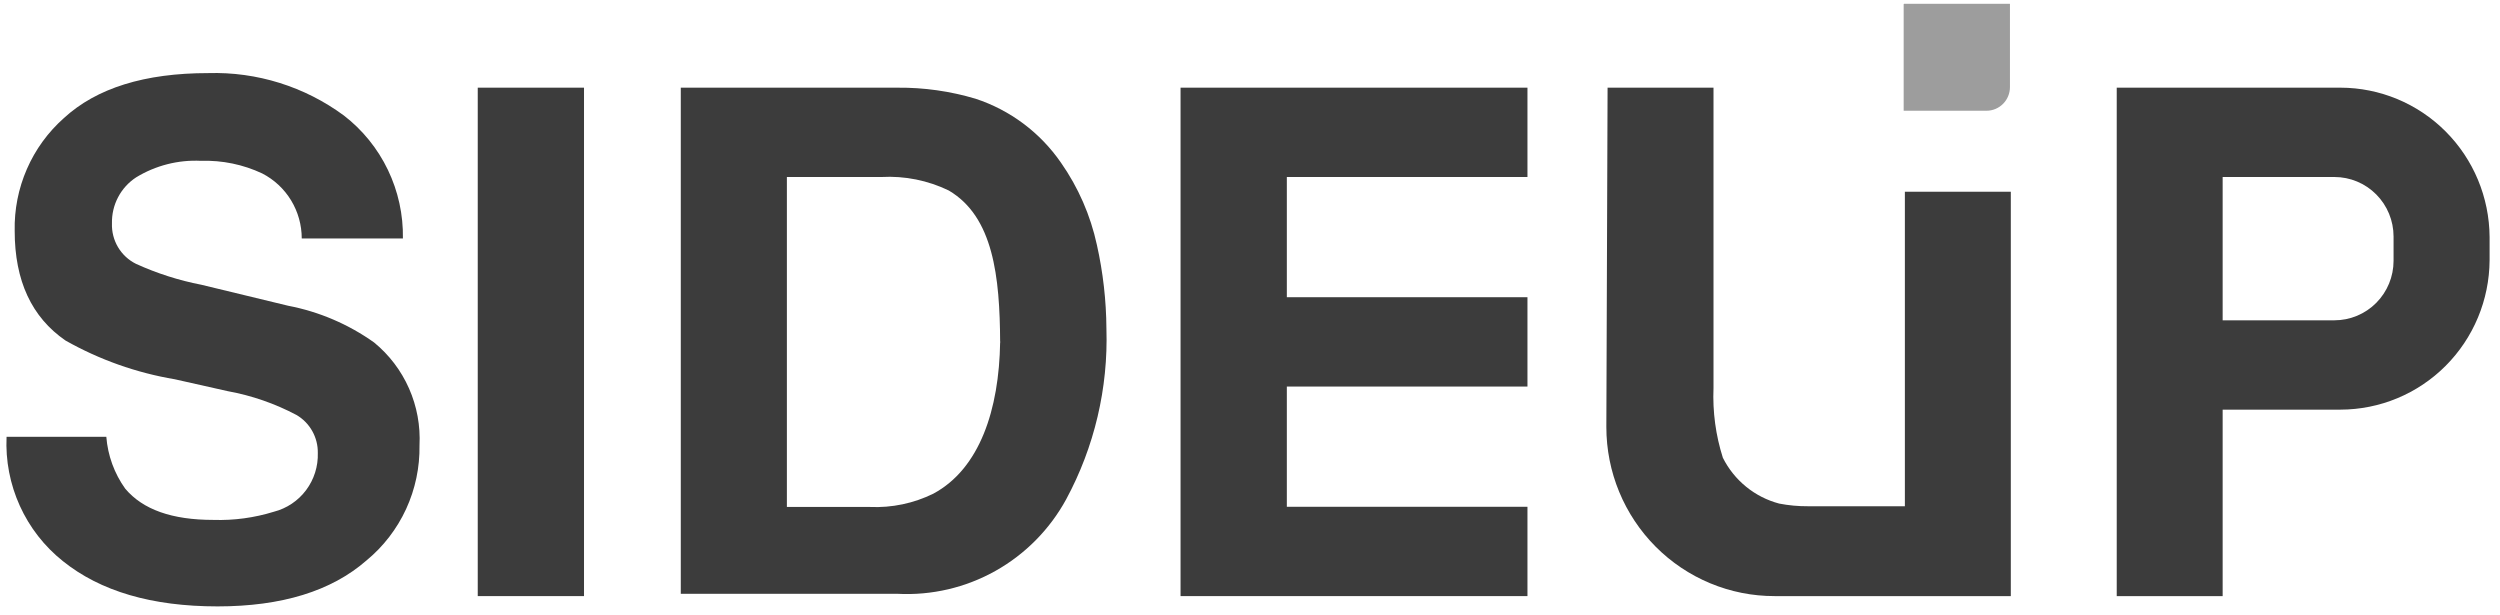
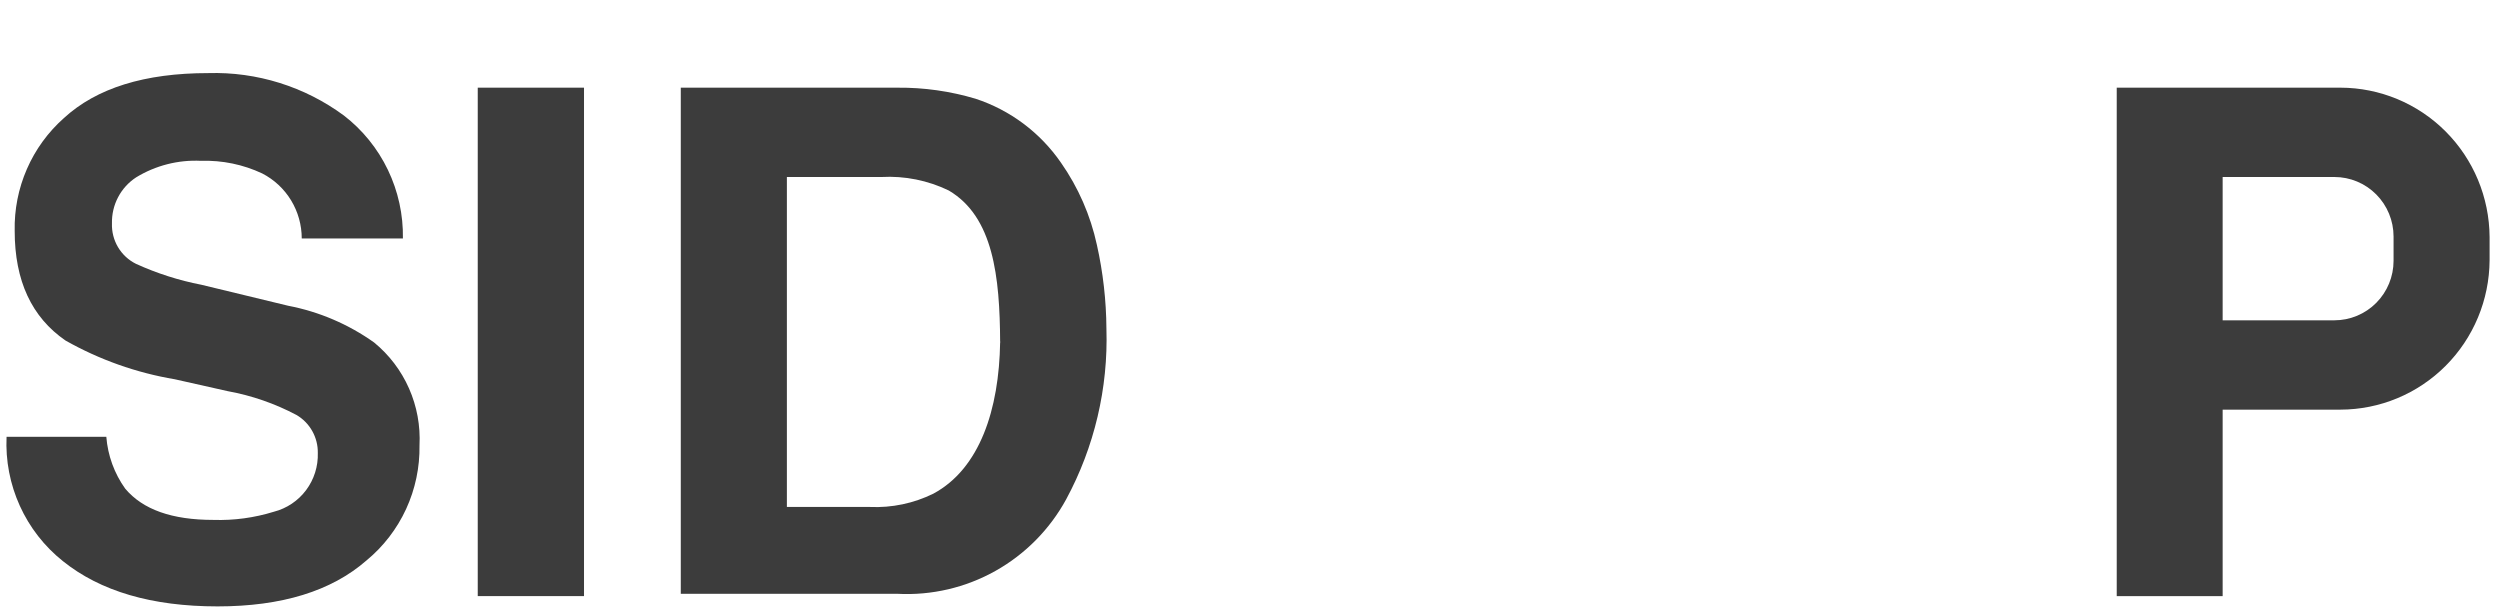
<svg xmlns="http://www.w3.org/2000/svg" width="195" height="48" viewBox="0 0 195 48" fill="none">
  <path d="M29.182 26.715C27.176 25.288 24.889 24.311 22.476 23.848L15.715 22.213C13.954 21.872 12.239 21.323 10.606 20.579C10.024 20.291 9.538 19.839 9.205 19.279C8.873 18.718 8.709 18.073 8.733 17.421C8.717 16.71 8.881 16.008 9.212 15.38C9.542 14.752 10.027 14.219 10.62 13.833C12.143 12.904 13.908 12.455 15.687 12.545C17.33 12.492 18.962 12.829 20.452 13.528C21.38 14.006 22.16 14.732 22.704 15.626C23.248 16.521 23.536 17.549 23.536 18.598H31.427C31.458 16.75 31.058 14.921 30.259 13.256C29.46 11.591 28.285 10.138 26.827 9.013C23.763 6.753 20.036 5.588 16.238 5.702C11.294 5.702 7.535 6.866 4.988 9.207C3.748 10.305 2.761 11.662 2.098 13.184C1.434 14.706 1.109 16.355 1.146 18.017C1.146 21.895 2.468 24.744 5.112 26.563C7.758 28.058 10.642 29.08 13.636 29.583L17.767 30.511C19.636 30.851 21.442 31.477 23.123 32.367C23.638 32.667 24.063 33.1 24.356 33.621C24.649 34.142 24.799 34.733 24.789 35.331C24.822 36.374 24.499 37.396 23.876 38.23C23.253 39.063 22.365 39.658 21.36 39.916C19.836 40.388 18.245 40.604 16.651 40.553C13.415 40.553 11.143 39.75 9.766 38.115C8.917 36.928 8.408 35.529 8.293 34.071H0.512C0.427 35.922 0.781 37.766 1.545 39.452C2.309 41.138 3.461 42.617 4.905 43.767C7.834 46.122 11.854 47.299 16.968 47.299C21.966 47.299 25.85 46.108 28.59 43.712C29.907 42.626 30.962 41.254 31.678 39.7C32.393 38.145 32.75 36.448 32.721 34.736C32.799 33.213 32.52 31.693 31.905 30.3C31.29 28.906 30.357 27.678 29.182 26.715Z" fill="#3C3C3C" />
  <path d="M45.553 6.838H37.264V46.496H45.553V6.838Z" fill="#3C3C3C" />
  <path d="M82.762 12.698C81.139 10.342 78.793 8.585 76.083 7.698C74.112 7.111 72.066 6.821 70.01 6.839H53.101V46.317H70.01C72.669 46.455 75.313 45.837 77.639 44.534C79.965 43.231 81.879 41.295 83.161 38.948C85.363 34.869 86.446 30.275 86.301 25.636C86.287 23.436 86.037 21.244 85.557 19.098C85.058 16.799 84.108 14.623 82.762 12.698ZM78.011 26.689C77.928 31.939 76.427 36.551 72.806 38.504C71.266 39.263 69.561 39.62 67.849 39.543H61.377V13.806C61.377 13.806 68.427 13.806 68.757 13.806C70.566 13.707 72.371 14.069 74.004 14.859C77.488 16.909 77.984 21.591 78.011 26.675C78.025 26.509 78.025 26.841 78.011 26.689Z" fill="#3C3C3C" />
-   <path d="M92.083 6.838V13.806V23.183V30.151V39.529V46.496H100.373H119.142V39.529H100.373V30.151H119.142V23.183H100.373V13.806H119.142V6.838H100.373H92.083Z" fill="#3C3C3C" />
  <path d="M194.188 18.488C194.169 15.394 192.936 12.433 190.756 10.251C188.577 8.069 185.627 6.842 182.552 6.838H165.105V46.496H173.367V31.952H182.552C185.627 31.948 188.577 30.721 190.756 28.539C192.936 26.357 194.169 23.396 194.188 20.302V18.488ZM186.698 20.344C186.698 21.574 186.21 22.755 185.346 23.625C184.48 24.495 183.307 24.984 182.084 24.984H173.367V13.806H182.084C183.307 13.806 184.48 14.294 185.346 15.165C186.21 16.035 186.698 17.215 186.698 18.446V20.344Z" fill="#3C3C3C" />
-   <path d="M148.514 0.299H156.776V6.796C156.776 7.284 156.583 7.753 156.239 8.099C155.896 8.444 155.43 8.638 154.945 8.638H148.486V0.327L148.514 0.299Z" fill="#9D9D9D" />
-   <path d="M125.295 33.309C125.295 35.042 125.634 36.758 126.294 38.359C126.954 39.959 127.921 41.414 129.139 42.639C130.358 43.863 131.805 44.834 133.397 45.496C134.989 46.158 136.695 46.498 138.418 46.496H156.843V14.956H148.58V39.487H141.02C140.267 39.492 139.516 39.423 138.776 39.279C137.834 39.03 136.956 38.583 136.198 37.966C135.441 37.35 134.822 36.58 134.383 35.705C133.825 33.953 133.578 32.114 133.653 30.275V6.838H125.391L125.295 33.309Z" fill="#3C3C3C" />
</svg>